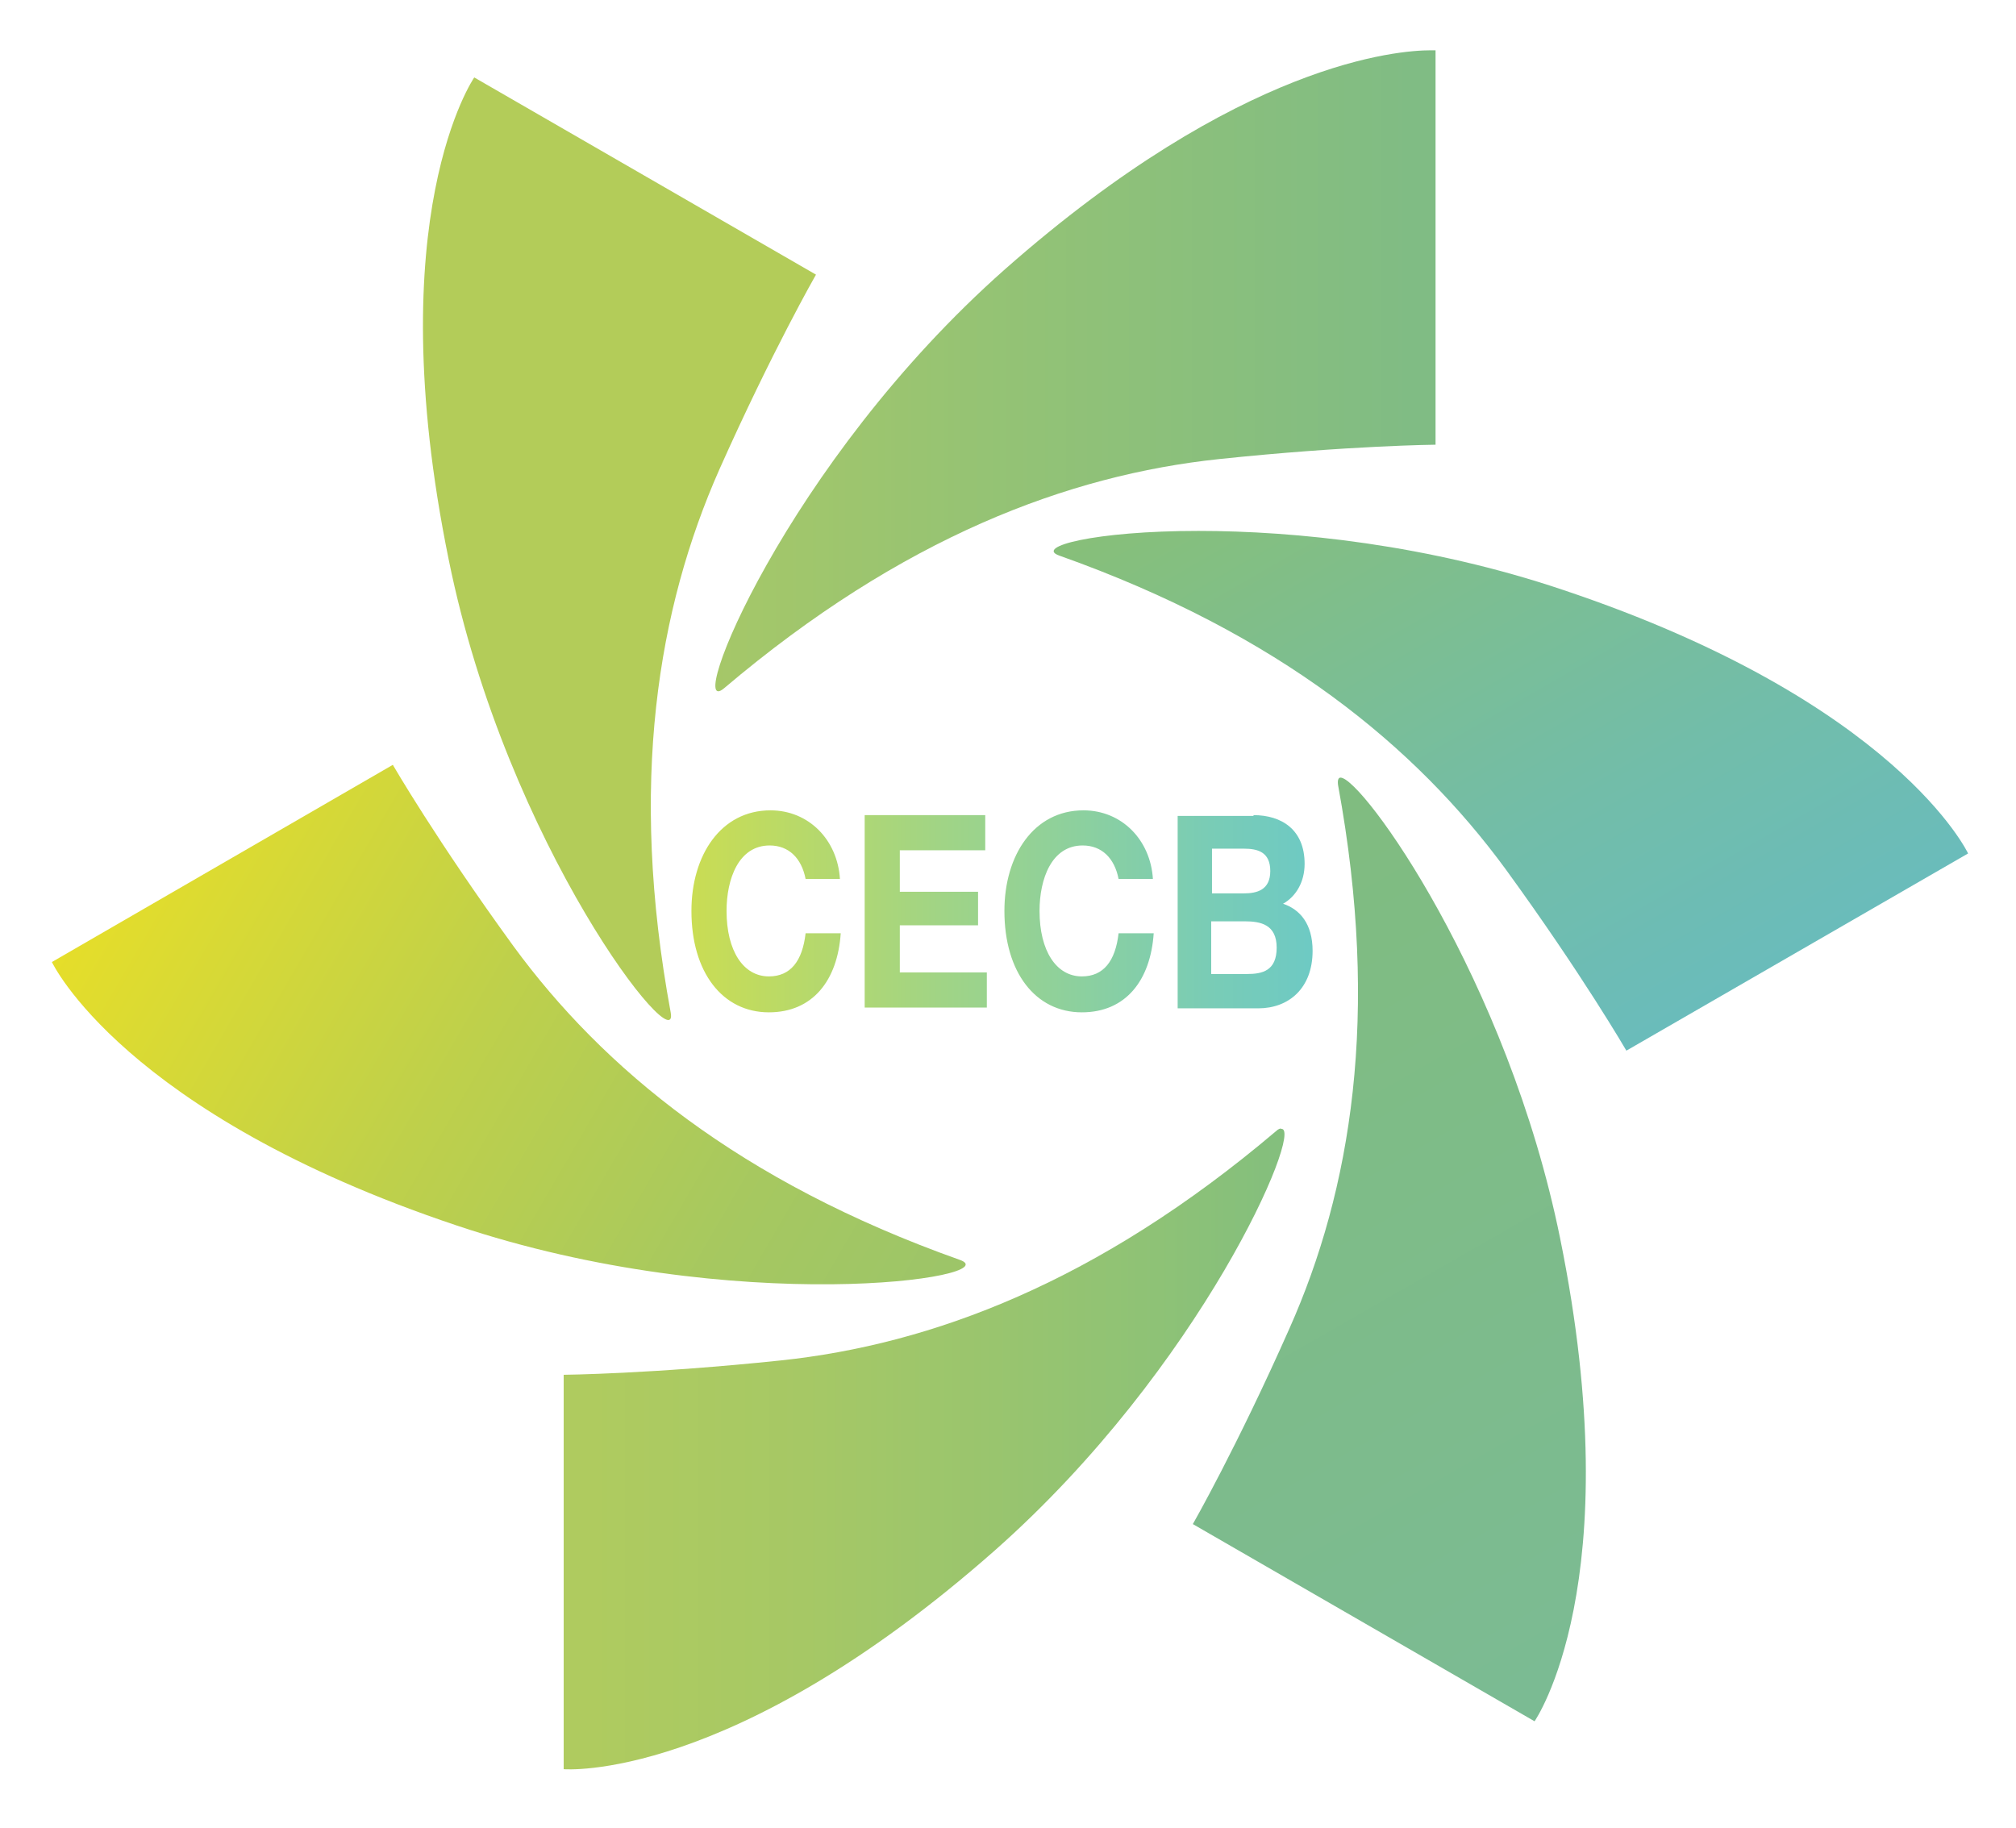
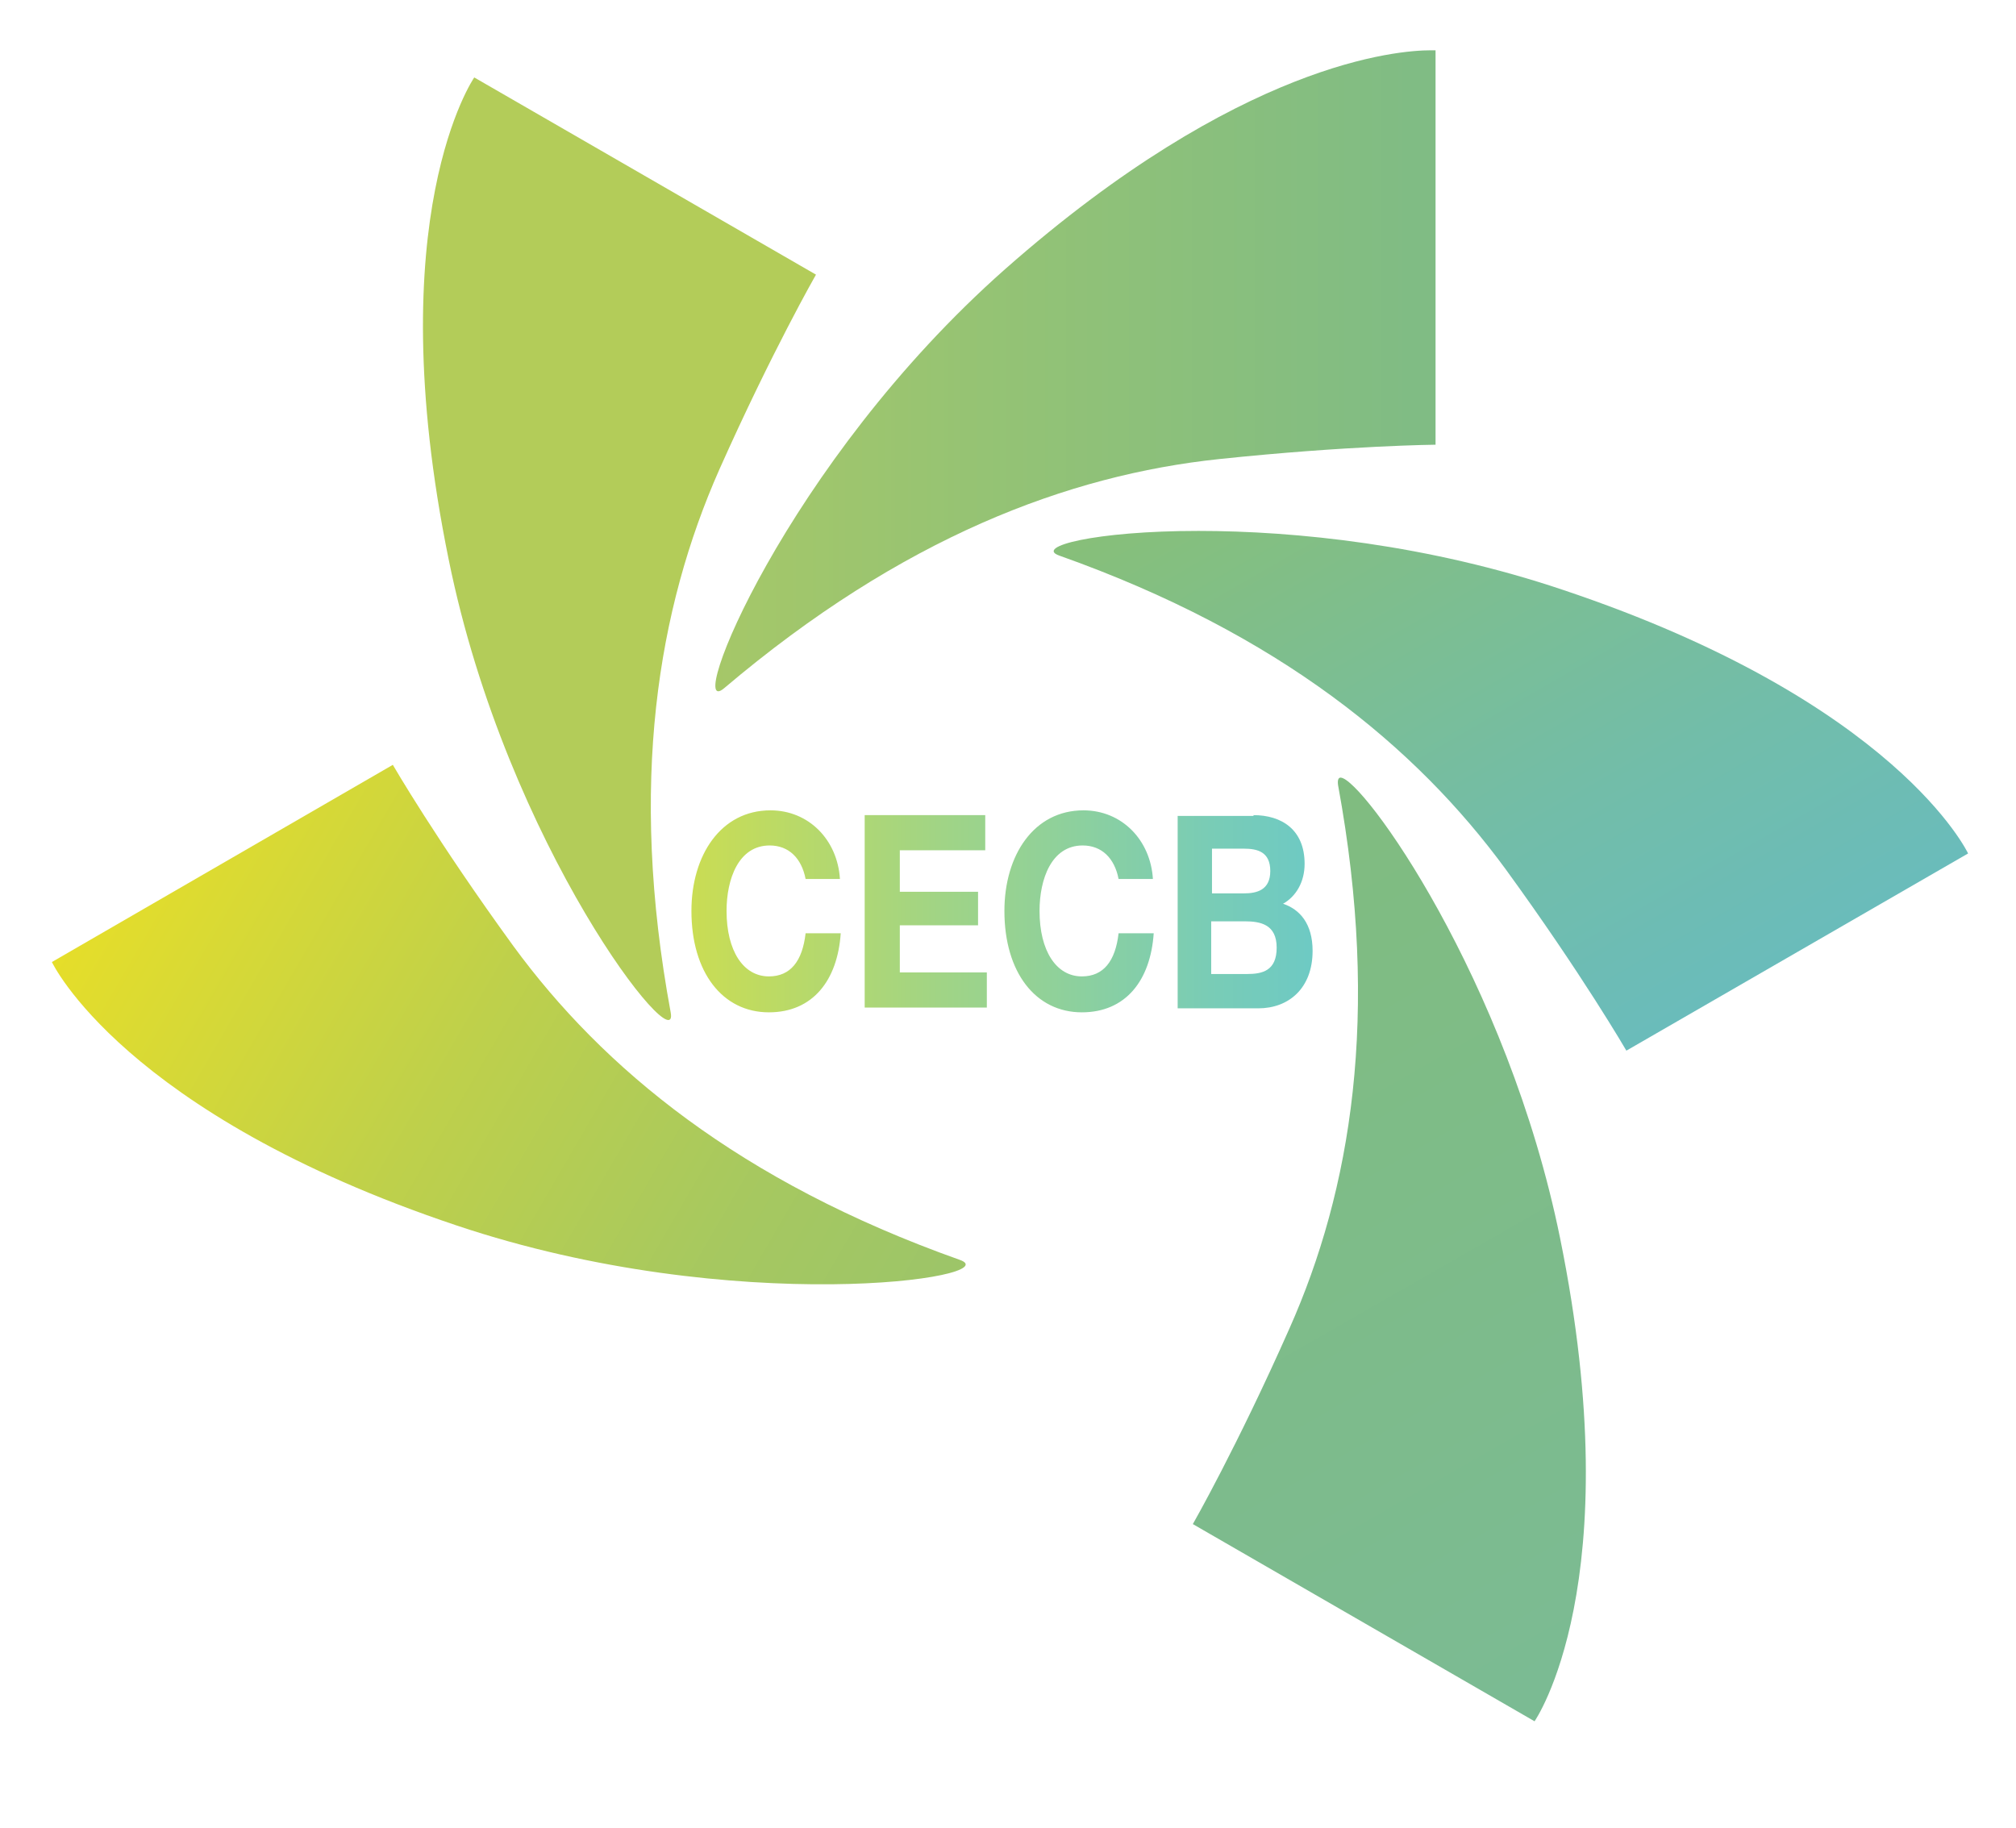
<svg xmlns="http://www.w3.org/2000/svg" xmlns:xlink="http://www.w3.org/1999/xlink" version="1.1" id="Layer_1" x="0px" y="0px" width="252.5px" height="229px" viewBox="0 0 252.5 229" style="enable-background:new 0 0 252.5 229;" xml:space="preserve">
  <style type="text/css">
	.st0{opacity:0.109;fill:#E4E5E5;}
	.st1{fill:#E4E5E5;}
	.st2{opacity:0.4;fill:#3FC3C9;}
	.st3{opacity:0.4;fill:#3FC2C8;}
	.st4{fill:#3FC2C8;}
	.st5{opacity:0.7;fill:#008088;}
	.st6{fill:#A9B200;}
	.st7{fill:#008088;}
	
		.st8{clip-path:url(#SVGID_00000045620816223154213270000010914148736004892336_);fill:url(#SVGID_00000106143436882534035900000017272265864476094875_);}
	
		.st9{clip-path:url(#SVGID_00000096021260420006584100000007208414886666476418_);fill:url(#SVGID_00000011008080091224249750000008093876022034467476_);}
	
		.st10{clip-path:url(#SVGID_00000140702553792761691220000014681247890165971106_);fill:url(#SVGID_00000174579310060493020380000000008827909467664575_);}
	
		.st11{clip-path:url(#SVGID_00000165952559645173524530000017125037341507866276_);fill:url(#SVGID_00000139983837162778114970000007538648355885962904_);}
	
		.st12{clip-path:url(#SVGID_00000005224182061601839900000004841240659805995660_);fill:url(#SVGID_00000021116676762866251290000013193143779155012744_);}
	.st13{clip-path:url(#SVGID_00000029023450819561738860000000397593732034815934_);fill:#B3CC59;}
	.st14{fill:url(#SVGID_00000041998210533396461510000015553638129899373186_);}
	.st15{fill:#FFFFFF;}
	.st16{clip-path:url(#SVGID_00000008127566433639709790000012207090673945721262_);}
	.st17{fill:none;stroke:#FFFFFF;stroke-miterlimit:10;}
	.st18{fill:#B1C900;}
	.st19{fill:none;stroke:#FFFFFF;stroke-width:0.772;stroke-miterlimit:10;}
	.st20{fill:none;stroke:#FFFFFF;stroke-width:0.772;stroke-miterlimit:10;stroke-dasharray:2.001,2.001;}
	.st21{fill:#B1C900;stroke:#FFFFFF;stroke-width:0.661;stroke-miterlimit:10;}
	.st22{opacity:0.8;}
	.st23{fill:#5E6A71;}
	.st24{fill:none;stroke:#B1C900;stroke-miterlimit:10;}
	.st25{fill:none;stroke:#5E6A71;stroke-miterlimit:10;}
	.st26{fill:none;stroke:#5E6A71;stroke-miterlimit:10;stroke-dasharray:2.004,2.004;}
	.st27{fill-rule:evenodd;clip-rule:evenodd;fill:#233A74;}
	.st28{fill-rule:evenodd;clip-rule:evenodd;fill:#811D43;}
	.st29{fill-rule:evenodd;clip-rule:evenodd;fill:#993078;stroke:#233A74;stroke-width:1.67;stroke-miterlimit:10;}
	.st30{fill:#233A74;}
	.st31{fill:none;stroke:#008088;stroke-miterlimit:10;}
	.st32{fill:#C82B1E;}
	.st33{fill:none;stroke:#FFFFFF;stroke-miterlimit:10;stroke-dasharray:1.003,1.003;}
	.st34{fill:none;stroke:#3FC2C8;stroke-width:0.694;stroke-miterlimit:10;}
	
		.st35{clip-path:url(#SVGID_00000130617010476865188000000013555670394735743901_);fill:url(#SVGID_00000014629860849769180480000003886673442485569685_);}
	
		.st36{clip-path:url(#SVGID_00000142143446264913203560000006531717378260833667_);fill:url(#SVGID_00000111173034472713538960000017896573771134152095_);}
	
		.st37{clip-path:url(#SVGID_00000029017115800857006910000010891847910990190243_);fill:url(#SVGID_00000043432784367261117560000000039805783130076086_);}
	
		.st38{clip-path:url(#SVGID_00000091695521541946079660000006054150012747019921_);fill:url(#SVGID_00000068672282089855814280000009795921527468794791_);}
	
		.st39{clip-path:url(#SVGID_00000026847999920964014250000000600423848575660944_);fill:url(#SVGID_00000150793222676222798510000014464536563477263032_);}
	.st40{clip-path:url(#SVGID_00000018935802700394227080000009461461426004992159_);fill:#B3CC59;}
	.st41{fill:url(#SVGID_00000070120458821739738000000004991988008889313699_);}
	.st42{clip-path:url(#SVGID_00000013893021596138664110000001099685075284640920_);}
	.st43{fill:none;stroke:#3FC2C8;stroke-miterlimit:10;}
	.st44{fill:none;}
	.st45{fill:#69B128;}
	
		.st46{clip-path:url(#SVGID_00000073709386414867446410000010369102339980277645_);fill:url(#SVGID_00000161614869115316562500000003518648283630118030_);}
	
		.st47{clip-path:url(#SVGID_00000134225776278439104320000015175834902920140726_);fill:url(#SVGID_00000138567831831863803280000006635165348229545358_);}
	
		.st48{clip-path:url(#SVGID_00000111187387780253496240000004075141926393368463_);fill:url(#SVGID_00000103960248727777975680000001493812293952240825_);}
	
		.st49{clip-path:url(#SVGID_00000161625125861841602630000012037626631787366799_);fill:url(#SVGID_00000182493960201289675300000015762227574910868145_);}
	
		.st50{clip-path:url(#SVGID_00000002383131348760318060000014323642337486694046_);fill:url(#SVGID_00000124144718588282750250000013258772589184358569_);}
	.st51{fill:#B3CC59;}
	.st52{fill:url(#SVGID_00000173857326175171810000000014754441585266120374_);}
	.st53{fill:#3FC2C8;stroke:#FFFFFF;stroke-miterlimit:10;}
	.st54{fill:#A9B200;stroke:#FFFFFF;stroke-miterlimit:10;}
	.st55{fill:none;stroke:#A9B200;stroke-miterlimit:10;}
	.st56{opacity:0.8;fill:#B1C900;}
	.st57{opacity:0.8;fill:#008088;}
	
		.st58{clip-path:url(#SVGID_00000111911725053910487930000010868229080377912998_);fill:url(#SVGID_00000118357214075787218720000007737915890267275430_);}
	
		.st59{clip-path:url(#SVGID_00000149348651791031148760000008632296178576392836_);fill:url(#SVGID_00000179646654377049111430000011227567791353566347_);}
	
		.st60{clip-path:url(#SVGID_00000026872698409567121400000014430235600928444825_);fill:url(#SVGID_00000031924828382944132930000011361517467819346859_);}
	
		.st61{clip-path:url(#SVGID_00000171712438001180649770000008131333453747443126_);fill:url(#SVGID_00000162310793877292077430000008112612879586655421_);}
	
		.st62{clip-path:url(#SVGID_00000092441135431429747240000015859713314950399166_);fill:url(#SVGID_00000100376508140435878290000013752634933157131439_);}
	.st63{clip-path:url(#SVGID_00000112619791570179890550000013887315236047135127_);fill:#B3CC59;}
	.st64{fill:url(#SVGID_00000153706652709798394140000016122403757627346579_);}
	.st65{fill:#B1C900;stroke:#FFFFFF;stroke-miterlimit:10;}
	
		.st66{clip-path:url(#SVGID_00000031191208005052543990000018389079055219673523_);fill:url(#SVGID_00000013186832714273865180000010984763744383112069_);}
	
		.st67{clip-path:url(#SVGID_00000078748595425433308670000000420631976697459592_);fill:url(#SVGID_00000114779354917788920660000017292672761151700154_);}
	
		.st68{clip-path:url(#SVGID_00000163054672201332041740000009313781280766804381_);fill:url(#SVGID_00000064315751481808924550000001804804526923788210_);}
	
		.st69{clip-path:url(#SVGID_00000080191318769411126960000013712795039120636084_);fill:url(#SVGID_00000003076599940231142990000014348919576605623978_);}
	
		.st70{clip-path:url(#SVGID_00000183932913949071857860000015298243487890597794_);fill:url(#SVGID_00000161625836253986098080000002127413870301134997_);}
	.st71{clip-path:url(#SVGID_00000063597168479836480370000006459288276015682217_);fill:#B3CC59;}
	.st72{fill:url(#SVGID_00000122710035601773532280000014454429165175383460_);}
	.st73{clip-path:url(#SVGID_00000170978635496336904810000005379828699501017473_);}
	.st74{fill:none;stroke:#6ABCBB;stroke-width:0.772;stroke-miterlimit:10;}
	.st75{fill:none;stroke:#6ABCBB;stroke-width:0.772;stroke-miterlimit:10;stroke-dasharray:1.996,1.996;}
	.st76{fill:none;stroke:#878E91;stroke-miterlimit:10;}
	.st77{fill:none;stroke:#878E91;stroke-miterlimit:10;stroke-dasharray:1.999,1.999;}
	
		.st78{clip-path:url(#SVGID_00000164482711482583610810000012069795660817302919_);fill:url(#SVGID_00000000931216187451190610000016870243319455111575_);}
	
		.st79{clip-path:url(#SVGID_00000132088151248138671520000003178814648264411832_);fill:url(#SVGID_00000075881689714089905330000006830300193104199567_);}
	
		.st80{clip-path:url(#SVGID_00000182509220211657375540000010212694483776669339_);fill:url(#SVGID_00000085236870653031236070000010761495504952805793_);}
	
		.st81{clip-path:url(#SVGID_00000061443410311231782090000001511803640593216703_);fill:url(#SVGID_00000024714587753312387160000003647942638535991681_);}
	
		.st82{clip-path:url(#SVGID_00000102534067635090376440000015458657257184358022_);fill:url(#SVGID_00000176010308416108261810000018323952246805520033_);}
	.st83{clip-path:url(#SVGID_00000111878259915680485920000000421233977260104085_);fill:#B3CC59;}
	.st84{fill:url(#SVGID_00000027573912438334183220000003415035514827590790_);}
	
		.st85{clip-path:url(#SVGID_00000091709847225906517820000014437479216091042472_);fill:url(#SVGID_00000052822332448906613540000013758427472917281721_);}
	
		.st86{clip-path:url(#SVGID_00000143576851516650378720000016936980040955113405_);fill:url(#SVGID_00000129193227123776666810000006062716075257046405_);}
	
		.st87{clip-path:url(#SVGID_00000018223751438359218360000014259423680453684645_);fill:url(#SVGID_00000044162837760697706250000004199210364553933220_);}
	
		.st88{clip-path:url(#SVGID_00000058561703211122814420000000214286462785097126_);fill:url(#SVGID_00000055707301511234987210000009971242258689184409_);}
	
		.st89{clip-path:url(#SVGID_00000115503862844278851710000002887609637259223218_);fill:url(#SVGID_00000117675090800356797700000015373725177381998983_);}
	.st90{clip-path:url(#SVGID_00000108998220177722992510000018057115226621142975_);fill:#B3CC59;}
	.st91{fill:url(#SVGID_00000126316445156209014540000002533562959708625045_);}
	
		.st92{clip-path:url(#SVGID_00000008840784689161000010000015885753126139184561_);fill:url(#SVGID_00000170251076345568120780000001444780916645310348_);}
	
		.st93{clip-path:url(#SVGID_00000070093705824111645880000005113203937827096752_);fill:url(#SVGID_00000182497858620603706470000009458767695230771631_);}
	
		.st94{clip-path:url(#SVGID_00000014626070699684253230000011548259734443568774_);fill:url(#SVGID_00000181769124706565981680000007277348507344131252_);}
	
		.st95{clip-path:url(#SVGID_00000000212674244208266480000009693003256960398232_);fill:url(#SVGID_00000115483796556024586610000008091865439583605634_);}
	
		.st96{clip-path:url(#SVGID_00000166669254675301174280000014227762727661417637_);fill:url(#SVGID_00000090977800111505815530000014535447426410957716_);}
	.st97{clip-path:url(#SVGID_00000101101906532609107990000007406433061289826490_);fill:#B3CC59;}
	.st98{fill-rule:evenodd;clip-rule:evenodd;fill:#993078;stroke:#233A74;stroke-width:1.692;stroke-miterlimit:10;}
	.st99{fill:none;stroke:#008088;stroke-width:1.495;stroke-miterlimit:10;}
	.st100{fill:none;stroke:#878E91;stroke-miterlimit:10;stroke-dasharray:2,2;}
	
		.st101{clip-path:url(#SVGID_00000047778245773027196360000007584051487157506211_);fill:url(#SVGID_00000139251320544234062910000017146828460566003899_);}
	
		.st102{clip-path:url(#SVGID_00000021105139819047705720000002691188025383554208_);fill:url(#SVGID_00000160162287483337416700000005416554751416676795_);}
	
		.st103{clip-path:url(#SVGID_00000074439589831347448400000018207053904426249130_);fill:url(#SVGID_00000074408518061888952390000011673655163588269722_);}
	
		.st104{clip-path:url(#SVGID_00000010276347525613636110000003450497665413399958_);fill:url(#SVGID_00000171687232029587662730000008297740504053412287_);}
	
		.st105{clip-path:url(#SVGID_00000091720615865787741850000013016388955034965948_);fill:url(#SVGID_00000091707063677536994510000009657966067204527744_);}
	.st106{clip-path:url(#SVGID_00000051376053872532130510000016907764540203232167_);fill:#B3CC59;}
	.st107{fill:url(#SVGID_00000053531545800477137020000011485957629980924308_);}
	
		.st108{clip-path:url(#SVGID_00000039843861699885765770000014694369517223613084_);fill:url(#SVGID_00000114068463051820039990000002935696423036289154_);}
	
		.st109{clip-path:url(#SVGID_00000085214379869366695630000012306796782460528023_);fill:url(#SVGID_00000090278928251105073000000010178970715140800669_);}
	
		.st110{clip-path:url(#SVGID_00000013901185724435321240000015976631823169650623_);fill:url(#SVGID_00000145774304528620354760000014793393004198587819_);}
	
		.st111{clip-path:url(#SVGID_00000114769656561455606000000015293928064046431387_);fill:url(#SVGID_00000098204405494153228430000004605269214330996121_);}
	
		.st112{clip-path:url(#SVGID_00000044889445041555522610000015619121634603463048_);fill:url(#SVGID_00000054249352921053619870000013660321967681331109_);}
	.st113{clip-path:url(#SVGID_00000099630551875564893170000005836873116829610145_);fill:#B3CC59;}
	.st114{fill:url(#SVGID_00000174559969992459905950000000965244175561123217_);}
	
		.st115{clip-path:url(#SVGID_00000043418943859189702810000003468058822354175139_);fill:url(#SVGID_00000115516427371902718500000005867316011375454338_);}
	
		.st116{clip-path:url(#SVGID_00000165196912875522971510000003822735509397281464_);fill:url(#SVGID_00000138536839588229862320000012232219254798430606_);}
	
		.st117{clip-path:url(#SVGID_00000166668554788029975040000014555008339707268762_);fill:url(#SVGID_00000106853463548403260050000007350732582231434142_);}
	
		.st118{clip-path:url(#SVGID_00000023266809267312736840000002246739106822388651_);fill:url(#SVGID_00000155845395915853264130000014163784318140759196_);}
	
		.st119{clip-path:url(#SVGID_00000034048328521673065010000009834962970017730200_);fill:url(#SVGID_00000183930447999876661940000001773758439508220083_);}
	.st120{clip-path:url(#SVGID_00000047028381488362643530000012696379138545253306_);fill:#B3CC59;}
	
		.st121{clip-path:url(#SVGID_00000105409081675567929870000013326581153804003980_);fill:url(#SVGID_00000051346778158406228260000013250925982197446322_);}
	
		.st122{clip-path:url(#SVGID_00000130605562813208092130000013851175070698302592_);fill:url(#SVGID_00000142897007685790214790000003413763509505851815_);}
	
		.st123{clip-path:url(#SVGID_00000079456010586270592430000017271915801238917806_);fill:url(#SVGID_00000067955151457712400250000008642229198814251697_);}
	
		.st124{clip-path:url(#SVGID_00000032621210146467282350000014525289423496098488_);fill:url(#SVGID_00000043414739077732579640000002074001098649719726_);}
	
		.st125{clip-path:url(#SVGID_00000131355626985101464860000013783428924429943202_);fill:url(#SVGID_00000117637802486338890350000003708530979351726522_);}
	.st126{clip-path:url(#SVGID_00000015343692641298205990000013086852339394270883_);fill:#B3CC59;}
	
		.st127{clip-path:url(#SVGID_00000116941709134623682300000004599166210895354249_);fill:url(#SVGID_00000148658238963710670100000001170563000173295502_);}
	
		.st128{clip-path:url(#SVGID_00000049944718014452905070000016417449697449298816_);fill:url(#SVGID_00000163780951225738021410000011388693749388978336_);}
	
		.st129{clip-path:url(#SVGID_00000039826554673841111270000012010684352135358869_);fill:url(#SVGID_00000053533366877992707130000001467741686600550298_);}
	
		.st130{clip-path:url(#SVGID_00000103969990416331404870000013179843698235755957_);fill:url(#SVGID_00000126322256522388065560000014259941353936064384_);}
	
		.st131{clip-path:url(#SVGID_00000022535004844469539160000007667513411240819349_);fill:url(#SVGID_00000018933210644099174500000017861945840892385938_);}
	.st132{clip-path:url(#SVGID_00000049179450517362116460000012237374438291500452_);fill:#B3CC59;}
	
		.st133{clip-path:url(#SVGID_00000155133990395020352290000004342567591083976069_);fill:url(#SVGID_00000044874260196465565770000006851319470503857295_);}
	
		.st134{clip-path:url(#SVGID_00000169519577079418072910000011989691920617609609_);fill:url(#SVGID_00000055686470460536084030000010838391725424985995_);}
	
		.st135{clip-path:url(#SVGID_00000048469082450054690420000017296602227219475845_);fill:url(#SVGID_00000171695312771389103300000017331953601055978172_);}
	
		.st136{clip-path:url(#SVGID_00000059273616984640451660000013295868644680676245_);fill:url(#SVGID_00000105409998458709928610000003267597838882379158_);}
	
		.st137{clip-path:url(#SVGID_00000182514033804143236360000003171530023980944798_);fill:url(#SVGID_00000092429612138882073060000014045720239880272306_);}
	.st138{clip-path:url(#SVGID_00000061434069650718517010000008227736845348522887_);fill:#B3CC59;}
	
		.st139{clip-path:url(#SVGID_00000155106480438225836380000008611185641401432193_);fill:url(#SVGID_00000070112063959838545650000018381269426235625140_);}
	
		.st140{clip-path:url(#SVGID_00000132085221337055710770000017405347322428275115_);fill:url(#SVGID_00000061441711226403236230000018350191448852263834_);}
	
		.st141{clip-path:url(#SVGID_00000089550561763553140400000001422423748216311996_);fill:url(#SVGID_00000101789054232641660710000011135403143681031060_);}
	
		.st142{clip-path:url(#SVGID_00000083790579639584575790000014315249402880729999_);fill:url(#SVGID_00000165928643989182896550000000885647160556084354_);}
	
		.st143{clip-path:url(#SVGID_00000102536631544802541350000014278325119431880366_);fill:url(#SVGID_00000170243082503286083750000017095867551947952025_);}
	.st144{clip-path:url(#SVGID_00000041265386609729580460000016105938126528167836_);fill:#B3CC59;}
	
		.st145{clip-path:url(#SVGID_00000011752058869908847210000015348807950806126773_);fill:url(#SVGID_00000094597045151094499570000017301049548218467263_);}
	
		.st146{clip-path:url(#SVGID_00000132770128019178477330000016856571412292721024_);fill:url(#SVGID_00000075868643698907744640000000559743421048583091_);}
	
		.st147{clip-path:url(#SVGID_00000028324463586206080940000012665641363182052232_);fill:url(#SVGID_00000018936980852315430370000014843975861028586898_);}
	
		.st148{clip-path:url(#SVGID_00000060008564103945232710000007682944003280060311_);fill:url(#SVGID_00000048470143025404396500000009231230225556112022_);}
	
		.st149{clip-path:url(#SVGID_00000086667146647678707630000015797500690300107948_);fill:url(#SVGID_00000146475305110332258260000004925052859207781785_);}
	.st150{clip-path:url(#SVGID_00000154415905929521174520000001469604003353095334_);fill:#B3CC59;}
	.st151{fill:url(#SVGID_00000021808065075058103230000006618332461996114614_);}
	
		.st152{clip-path:url(#SVGID_00000103235937042293458350000003329901917541481642_);fill:url(#SVGID_00000139259434256371566580000003803021447276899772_);}
	
		.st153{clip-path:url(#SVGID_00000036945458005654612770000008710585926673886398_);fill:url(#SVGID_00000181078114088255692890000004596600625757896069_);}
	
		.st154{clip-path:url(#SVGID_00000176754974062446441090000007035367101172024509_);fill:url(#SVGID_00000073684652999870070150000005408398684373827502_);}
	
		.st155{clip-path:url(#SVGID_00000125570747049829691620000017036946776246160553_);fill:url(#SVGID_00000062190370053369447510000010941999973571892131_);}
	
		.st156{clip-path:url(#SVGID_00000025414873576196936460000000320652822737059774_);fill:url(#SVGID_00000012474551189187206330000010591325944533887383_);}
	.st157{fill:url(#SVGID_00000128458329352088730980000004327467187324486550_);}
	.st158{fill:none;stroke:#80878C;stroke-miterlimit:10;}
	.st159{fill:none;stroke:#80878C;stroke-miterlimit:10;stroke-dasharray:2,2;}
	
		.st160{clip-path:url(#SVGID_00000079465796690823420930000001850583833160882590_);fill:url(#SVGID_00000095303570844216531940000006848667361951976085_);}
	
		.st161{clip-path:url(#SVGID_00000088832059834941885830000017884510474753715630_);fill:url(#SVGID_00000166646350063612749270000011057139002222649990_);}
	
		.st162{clip-path:url(#SVGID_00000019666086431087596360000006687401028151729587_);fill:url(#SVGID_00000043434923160816668790000017656145274571461794_);}
	
		.st163{clip-path:url(#SVGID_00000091709319512955337340000002522786343715197364_);fill:url(#SVGID_00000152977478750207230350000013565468371425466759_);}
	
		.st164{clip-path:url(#SVGID_00000026125336806385264650000011476366204258496189_);fill:url(#SVGID_00000168795323550054268910000008865818771282486922_);}
	.st165{clip-path:url(#SVGID_00000064324773270329239200000007772499710955112836_);fill:#B3CC59;}
	.st166{fill:url(#SVGID_00000124126074432378031950000004738685020147537331_);}
	.st167{fill:none;stroke:#878E91;stroke-miterlimit:10;stroke-dasharray:1.996,1.996;}
	
		.st168{clip-path:url(#SVGID_00000096740643926956868680000002011671183815886216_);fill:url(#SVGID_00000030451778088935189980000007016397300748822679_);}
	
		.st169{clip-path:url(#SVGID_00000166661833798015050860000007417573409964578715_);fill:url(#SVGID_00000114756053133183455840000009504701069841740929_);}
	
		.st170{clip-path:url(#SVGID_00000129203795588370290060000007529661100772628655_);fill:url(#SVGID_00000054978392706299893120000004461238832025442971_);}
	
		.st171{clip-path:url(#SVGID_00000156545307688042009390000001537874290343012532_);fill:url(#SVGID_00000088834930795663018370000016133441560060894096_);}
	
		.st172{clip-path:url(#SVGID_00000121997236602468553530000001808206844224524722_);fill:url(#SVGID_00000124878943337847908820000011725005858788793472_);}
	.st173{clip-path:url(#SVGID_00000037690615790368225880000006977246228226382477_);fill:#B3CC59;}
	.st174{fill:url(#SVGID_00000180329565971383959110000017200066784457466005_);}
	.st175{fill:#008088;stroke:#FFFFFF;stroke-width:1.016;stroke-miterlimit:10;}
	
		.st176{clip-path:url(#SVGID_00000101081343846574258020000004953787144473661578_);fill:url(#SVGID_00000064327857166611097090000004305394543058844843_);}
	
		.st177{clip-path:url(#SVGID_00000147184764090861544700000018008446681985696186_);fill:url(#SVGID_00000141439274929782407320000002967147281964810404_);}
	
		.st178{clip-path:url(#SVGID_00000106120646550795491010000015714648548810134668_);fill:url(#SVGID_00000057863336900621224130000003197660140045877427_);}
	
		.st179{clip-path:url(#SVGID_00000171691741759749849160000006356189843210763678_);fill:url(#SVGID_00000099622764227148806100000011603205203371885497_);}
	
		.st180{clip-path:url(#SVGID_00000089567025613180984660000017806326462387288976_);fill:url(#SVGID_00000136413827955228964620000009286325319231026317_);}
	.st181{clip-path:url(#SVGID_00000051361400447272920700000011014945580766859438_);fill:#B3CC59;}
	.st182{fill:url(#SVGID_00000152970445609681061210000004598806515265569980_);}
	
		.st183{clip-path:url(#SVGID_00000162354064025141555710000004871807871950555068_);fill:url(#SVGID_00000082349963117410017910000014747441022876537264_);}
	
		.st184{clip-path:url(#SVGID_00000131345927014999852860000001370176454689080713_);fill:url(#SVGID_00000144320687007055275650000013753645770689549723_);}
	
		.st185{clip-path:url(#SVGID_00000155120264811909071460000014655827889611201983_);fill:url(#SVGID_00000159466234589804665870000003639988140554406332_);}
	
		.st186{clip-path:url(#SVGID_00000052792606903790312350000015148122443671185545_);fill:url(#SVGID_00000057141898373007621520000011612768193556145563_);}
	
		.st187{clip-path:url(#SVGID_00000012469344133297880670000005059623505091754158_);fill:url(#SVGID_00000067932690462053368370000015953673264111375261_);}
	.st188{fill:url(#SVGID_00000110458658954251223740000011059208092317698484_);}
	.st189{fill:#FFFFFF;stroke:#3FC2C8;stroke-miterlimit:10;}
	.st190{fill:#231F20;}
	
		.st191{clip-path:url(#SVGID_00000170961823117429994370000014786276515578216111_);fill:url(#SVGID_00000155847414732328607360000017557446853949700271_);}
	
		.st192{clip-path:url(#SVGID_00000016787089789969635770000012140984360416861119_);fill:url(#SVGID_00000139254102320843558350000002479651963113055112_);}
	
		.st193{clip-path:url(#SVGID_00000175295040796708730810000001208030221500542359_);fill:url(#SVGID_00000013153882896791551820000013372805692682952097_);}
	
		.st194{clip-path:url(#SVGID_00000074406116030256149210000015993198570996844187_);fill:url(#SVGID_00000133498519954548275820000006066587838346429851_);}
	
		.st195{clip-path:url(#SVGID_00000108989688694506648960000013956763371632026762_);fill:url(#SVGID_00000003075272874373169350000002906493289555457974_);}
	.st196{clip-path:url(#SVGID_00000009553163932754515320000003951753248456406166_);fill:#B3CC59;}
	.st197{fill:url(#SVGID_00000037651493200408272030000002838999932016532144_);}
	.st198{fill:none;stroke:#878E91;stroke-miterlimit:10;stroke-dasharray:1.999,1.999;}
	.st199{clip-path:url(#SVGID_00000036970360970825027780000007874909091338508466_);}
	
		.st200{clip-path:url(#SVGID_00000096755846642364282250000017632398162830909859_);fill:url(#SVGID_00000090272623600117451070000017394682525652244386_);}
	
		.st201{clip-path:url(#SVGID_00000092422865883150211920000007523264772072799887_);fill:url(#SVGID_00000106117580328543704170000013873486723885865895_);}
	
		.st202{clip-path:url(#SVGID_00000096020348456128920780000002466192096463169950_);fill:url(#SVGID_00000085251369884663885400000013502225558130521231_);}
	
		.st203{clip-path:url(#SVGID_00000105424236316184625320000005342040953111796397_);fill:url(#SVGID_00000003812143236268797030000018302386924331245490_);}
	
		.st204{clip-path:url(#SVGID_00000127015221156205045050000009199201282170587069_);fill:url(#SVGID_00000026140737991887763190000001936685838965676936_);}
	.st205{clip-path:url(#SVGID_00000051347552189124229600000016167598321217906842_);fill:#B3CC59;}
	.st206{fill:url(#SVGID_00000015327517172908711680000008697116448274132902_);}
	.st207{fill:none;stroke:#878E91;stroke-miterlimit:10;stroke-dasharray:2.003,2.003;}
	.st208{fill:none;stroke:#878E91;stroke-miterlimit:10;stroke-dasharray:2.008,2.008;}
	.st209{fill:none;stroke:#3FC2C8;stroke-width:1.333;stroke-miterlimit:10;}
	
		.st210{clip-path:url(#SVGID_00000021111213563751732960000004141878931756624290_);fill:url(#SVGID_00000061438741243713123570000013499863151295725711_);}
	
		.st211{clip-path:url(#SVGID_00000071538466215714213060000000415209520142503316_);fill:url(#SVGID_00000180341315473794156430000002024701930553124000_);}
	
		.st212{clip-path:url(#SVGID_00000075866709914981018920000010805359265928624317_);fill:url(#SVGID_00000113345529427308586000000008726036069059193498_);}
	
		.st213{clip-path:url(#SVGID_00000052825766685585851200000001140499184766447027_);fill:url(#SVGID_00000127046357257417801300000014749878666644608128_);}
	
		.st214{clip-path:url(#SVGID_00000072271483312186576050000007325249017827444147_);fill:url(#SVGID_00000084505158777248628610000009692274629934833315_);}
	.st215{clip-path:url(#SVGID_00000152249260860461263170000011923397708111025566_);fill:#B3CC59;}
	.st216{fill:url(#SVGID_00000173131705455827781950000009033778221186426005_);}
	
		.st217{clip-path:url(#SVGID_00000056391767834095687570000008985307571829293961_);fill:url(#SVGID_00000152981009799697052200000009093837369583175866_);}
	
		.st218{clip-path:url(#SVGID_00000062912877917683339720000000838207155173911200_);fill:url(#SVGID_00000108305553925547423140000017336571570032774311_);}
	
		.st219{clip-path:url(#SVGID_00000000907529613217054900000004325860063207768746_);fill:url(#SVGID_00000053542113462230998390000003733618185741351338_);}
	
		.st220{clip-path:url(#SVGID_00000022532944798631960700000006442008570498561187_);fill:url(#SVGID_00000152224380479291963210000002429036012274613169_);}
	
		.st221{clip-path:url(#SVGID_00000005951465433898939590000018149421084152666512_);fill:url(#SVGID_00000003783885582017142230000009090552133652838040_);}
	.st222{clip-path:url(#SVGID_00000127756714515791936180000009186142969089001915_);fill:#B3CC59;}
	.st223{fill:url(#SVGID_00000182501813402637097820000009193950735590120380_);}
	.st224{fill:none;stroke:#878E91;stroke-miterlimit:10;stroke-dasharray:1.999,1.999;}
	
		.st225{clip-path:url(#SVGID_00000126305057602322256050000009678122901438192037_);fill:url(#SVGID_00000176723913838530682780000013015760621614025402_);}
	
		.st226{clip-path:url(#SVGID_00000022527534162211738940000011223201219665336749_);fill:url(#SVGID_00000116914423781753164940000017052912148030648743_);}
	
		.st227{clip-path:url(#SVGID_00000008135548490348386730000015876445082274508177_);fill:url(#SVGID_00000085247838918736316920000003320342006335968164_);}
	
		.st228{clip-path:url(#SVGID_00000089543775143645114170000016786499940634709419_);fill:url(#SVGID_00000146499242621343346850000010691299865714652805_);}
	
		.st229{clip-path:url(#SVGID_00000011017039036629248710000009057594596922295429_);fill:url(#SVGID_00000066483368028097269360000003534775239628463539_);}
	.st230{clip-path:url(#SVGID_00000166661692301098653260000008229563535509309619_);fill:#B3CC59;}
	.st231{fill:url(#SVGID_00000050633349208097382900000004972168255804202136_);}
	.st232{fill:none;stroke:#878E91;stroke-miterlimit:10;stroke-dasharray:1.998,1.998;}
	.st233{fill:#E9E9E9;}
	
		.st234{clip-path:url(#SVGID_00000150104710234623546560000012325236174115214522_);fill:url(#SVGID_00000066515374511232531130000013508143107553970324_);}
	
		.st235{clip-path:url(#SVGID_00000158736084882134411030000013646734007569597596_);fill:url(#SVGID_00000157267674771025671800000014473690181227111088_);}
	
		.st236{clip-path:url(#SVGID_00000048497599286127569290000006750952993135283350_);fill:url(#SVGID_00000140723587790870703920000013818577130739233170_);}
	
		.st237{clip-path:url(#SVGID_00000062883544557074323260000007362049684238587534_);fill:url(#SVGID_00000168834147096452307810000010050239424183970436_);}
	
		.st238{clip-path:url(#SVGID_00000060730846094532234520000017684925960261471415_);fill:url(#SVGID_00000153667051061207502500000010145707436008193954_);}
	.st239{clip-path:url(#SVGID_00000079472209120727039640000006421409261380263837_);fill:#B3CC59;}
	.st240{fill:url(#SVGID_00000110470190079148455510000017676186084849739926_);}
	.st241{fill:none;stroke:#3FC2C8;stroke-width:0.996;stroke-miterlimit:10;}
	.st242{opacity:0.4;fill:#3FC4CA;}
	
		.st243{clip-path:url(#SVGID_00000003093334949514723840000009402571774041022874_);fill:url(#SVGID_00000044894623844552904020000014554991535242874020_);}
	
		.st244{clip-path:url(#SVGID_00000116226373737712703960000003561702086505309097_);fill:url(#SVGID_00000048464540918991327450000014259392005126800027_);}
	
		.st245{clip-path:url(#SVGID_00000090979661471992925750000018176480521443983035_);fill:url(#SVGID_00000066510415920883060500000000760812510947563935_);}
	
		.st246{clip-path:url(#SVGID_00000145018630672834424060000010323905737932177793_);fill:url(#SVGID_00000083087733598111496340000012208680813083284624_);}
	
		.st247{clip-path:url(#SVGID_00000139982874869518098260000013902914045178361782_);fill:url(#SVGID_00000016049662242611199250000014633007006821866138_);}
	.st248{clip-path:url(#SVGID_00000039108308203480721190000014848780647256887942_);fill:#B3CC59;}
	.st249{fill:url(#SVGID_00000111152669130342888730000015463668482720403088_);}
	.st250{fill:none;stroke:#80878C;stroke-miterlimit:10;stroke-dasharray:2.003,2.003;}
	
		.st251{clip-path:url(#SVGID_00000069366826751346612550000012182969528253803668_);fill:url(#SVGID_00000150095686155525431300000016198368162155518118_);}
	
		.st252{clip-path:url(#SVGID_00000117658760240495289600000003813680924696374949_);fill:url(#SVGID_00000168086431490430243340000008269902426952387988_);}
	
		.st253{clip-path:url(#SVGID_00000101094671133031135140000008109193686374065577_);fill:url(#SVGID_00000013892867825660751900000008211891463940660879_);}
	
		.st254{clip-path:url(#SVGID_00000115490500878209830470000008214639511566045575_);fill:url(#SVGID_00000012451603018638963660000003793278765248572347_);}
	
		.st255{clip-path:url(#SVGID_00000040537822278725098770000015415757664654270373_);fill:url(#SVGID_00000130640218151282491650000008016484323802537644_);}
	.st256{clip-path:url(#SVGID_00000018228470692000485360000017599656134320017543_);fill:#B3CC59;}
	.st257{fill:url(#SVGID_00000140735475547271367390000015258870080138256256_);}
	
		.st258{clip-path:url(#SVGID_00000127728883087696953520000007460573590232189601_);fill:url(#SVGID_00000023967358552535649580000013481503219692036020_);}
	
		.st259{clip-path:url(#SVGID_00000067947886870812336010000000729786898011859364_);fill:url(#SVGID_00000063596733216791420970000005370519143003615134_);}
	
		.st260{clip-path:url(#SVGID_00000019661614757220461610000005778662679357490561_);fill:url(#SVGID_00000021097893665079536430000015940408442637957289_);}
	
		.st261{clip-path:url(#SVGID_00000173859381608155365880000010260584994562355874_);fill:url(#SVGID_00000076587896983775488660000008429924940846218133_);}
	
		.st262{clip-path:url(#SVGID_00000052789906604433618220000003313612220895679625_);fill:url(#SVGID_00000083065363902573479910000013423817057584411297_);}
	.st263{clip-path:url(#SVGID_00000160868581348298914160000017670627710726310571_);fill:#B3CC59;}
	.st264{fill:url(#SVGID_00000034079294395676768700000009963276200036731550_);}
	
		.st265{clip-path:url(#SVGID_00000065036042672122567030000000140587150161356463_);fill:url(#SVGID_00000094585972417476919740000016851975356301035425_);}
	
		.st266{clip-path:url(#SVGID_00000036227995005035843600000012964722965250009012_);fill:url(#SVGID_00000150797697350614397630000010926460788578042259_);}
	
		.st267{clip-path:url(#SVGID_00000132796418040853542130000014315814005980445349_);fill:url(#SVGID_00000048477091554914789360000017970808971779422106_);}
	
		.st268{clip-path:url(#SVGID_00000083771796247080025600000002195046485976944812_);fill:url(#SVGID_00000164509714638285702660000018420298296296379802_);}
	
		.st269{clip-path:url(#SVGID_00000020376484488597295520000012024010392435405739_);fill:url(#SVGID_00000003087092249747985710000003204317236603603134_);}
	.st270{clip-path:url(#SVGID_00000003095913754070253810000015928176920780721549_);fill:#B3CC59;}
	.st271{fill:url(#SVGID_00000113326048765838386220000015771177446799788424_);}
	.st272{fill:none;stroke:#878E91;stroke-miterlimit:10;stroke-dasharray:2.003,2.003;}
	.st273{fill:none;stroke:#C0C5C5;stroke-miterlimit:10;}
	
		.st274{clip-path:url(#SVGID_00000133521646780379420660000001625682160087958657_);fill:url(#SVGID_00000065061596898114195010000007669499890951931048_);}
	
		.st275{clip-path:url(#SVGID_00000047778067438195225630000010206152295428669850_);fill:url(#SVGID_00000134236195869027871420000006926015692196680321_);}
	
		.st276{clip-path:url(#SVGID_00000057827750933262557260000009298304971289888423_);fill:url(#SVGID_00000119106367405809840680000016641832051049228680_);}
	
		.st277{clip-path:url(#SVGID_00000134229820308665978880000004084785658898184376_);fill:url(#SVGID_00000074406294659553704650000007826139071309378208_);}
	
		.st278{clip-path:url(#SVGID_00000161596719559252765250000000781479691148789434_);fill:url(#SVGID_00000109011565575569085810000005092057881474366654_);}
	.st279{clip-path:url(#SVGID_00000127752475570874888890000011951692834158140854_);fill:#B3CC59;}
	.st280{fill:url(#SVGID_00000025410946313756469110000005671174970036711054_);}
	.st281{fill:none;stroke:#878E91;stroke-miterlimit:10;stroke-dasharray:2,2;}
	
		.st282{clip-path:url(#SVGID_00000168802063395728756660000006233058098174909829_);fill:url(#SVGID_00000003079667838651455040000007546688934438117007_);}
	
		.st283{clip-path:url(#SVGID_00000130644506369216255310000012878412589401298819_);fill:url(#SVGID_00000041270496490559971990000009356282161788124342_);}
	
		.st284{clip-path:url(#SVGID_00000119839720876642914270000005211548329617713068_);fill:url(#SVGID_00000067222554334249255040000012153545081165053886_);}
	
		.st285{clip-path:url(#SVGID_00000000190711959344229120000008502041172156485282_);fill:url(#SVGID_00000044890768537947262820000013123727623034080697_);}
	
		.st286{clip-path:url(#SVGID_00000111155178705076085340000008891762106447599008_);fill:url(#SVGID_00000068666526165026934650000001857418503122800005_);}
	.st287{clip-path:url(#SVGID_00000173134776788674796400000013871012559799146887_);fill:#B3CC59;}
	.st288{fill:url(#SVGID_00000084529438586692977610000000122214044336505518_);}
	.st289{clip-path:url(#SVGID_00000039841718507504244310000004622965157908679573_);}
	.st290{clip-path:url(#SVGID_00000090991618985072534560000002325060377424817068_);}
	.st291{clip-path:url(#SVGID_00000031182059470691531730000010815488280624132992_);}
	.st292{clip-path:url(#SVGID_00000170995088545085294740000015650118249759326106_);}
	
		.st293{clip-path:url(#SVGID_00000039845928038068433950000006496902053698216320_);fill:url(#SVGID_00000109003302240162538350000012161596477061484428_);stroke:#FFFFFF;stroke-width:0.395;stroke-miterlimit:10;}
	
		.st294{clip-path:url(#SVGID_00000057841094862939017120000014110437277457786019_);fill:url(#SVGID_00000158028579538919583580000013589569829856661909_);stroke:#FFFFFF;stroke-width:0.395;stroke-miterlimit:10;}
	
		.st295{clip-path:url(#SVGID_00000162352289155560112150000007905833686440681867_);fill:url(#SVGID_00000013897277330975912770000012328005157201191329_);stroke:#FFFFFF;stroke-width:0.395;stroke-miterlimit:10;}
	
		.st296{clip-path:url(#SVGID_00000020391469140228893080000005943020656542377880_);fill:url(#SVGID_00000117644123003324387260000013231567930874376837_);stroke:#FFFFFF;stroke-width:0.395;stroke-miterlimit:10;}
	
		.st297{clip-path:url(#SVGID_00000063593168296663395670000015970121016044980394_);fill:url(#SVGID_00000047019327825166756890000013710275553094508709_);stroke:#FFFFFF;stroke-width:0.395;stroke-miterlimit:10;}
	.st298{fill:#B3CC59;stroke:#FFFFFF;stroke-width:0.395;stroke-miterlimit:10;}
	
		.st299{fill:url(#SVGID_00000027598284941290353470000000759257518771357830_);stroke:#FFFFFF;stroke-width:0.395;stroke-miterlimit:10;}
	
		.st300{clip-path:url(#SVGID_00000173883187698270863230000001073158924069982393_);fill:url(#SVGID_00000019671949197956020760000000571759778846584238_);stroke:#FFFFFF;stroke-width:0.395;stroke-miterlimit:10;}
	
		.st301{clip-path:url(#SVGID_00000124854894322836354410000017782334914915321276_);fill:url(#SVGID_00000109732757024782340770000018101214254673968286_);stroke:#FFFFFF;stroke-width:0.395;stroke-miterlimit:10;}
	
		.st302{clip-path:url(#SVGID_00000088818497363457507540000001170798575009157008_);fill:url(#SVGID_00000036942904578678102330000014783973911358906777_);stroke:#FFFFFF;stroke-width:0.395;stroke-miterlimit:10;}
	
		.st303{clip-path:url(#SVGID_00000176732472734469255860000016149289208360176805_);fill:url(#SVGID_00000032618317205092282970000010984751701943871398_);stroke:#FFFFFF;stroke-width:0.395;stroke-miterlimit:10;}
	
		.st304{clip-path:url(#SVGID_00000088131337288594886570000008316644964304350873_);fill:url(#SVGID_00000147912359322505607650000003938095514337768098_);stroke:#FFFFFF;stroke-width:0.395;stroke-miterlimit:10;}
	
		.st305{fill:url(#SVGID_00000094584834009200530330000017864720742245953668_);stroke:#FFFFFF;stroke-width:0.395;stroke-miterlimit:10;}
	.st306{fill:#B1C900;stroke:#3FC2C8;stroke-miterlimit:10;}
	.st307{fill:#FFD117;}
	.st308{fill:#86D6D9;}
	.st309{fill:#FFFFFF;stroke:#86D6D9;stroke-width:0.231;stroke-miterlimit:10;}
	.st310{fill:#FFFFFF;stroke:#86D6D9;stroke-width:0.199;stroke-miterlimit:10;}
	.st311{fill:none;stroke:#E4E5E5;stroke-width:6;stroke-linecap:round;stroke-miterlimit:10;}
	.st312{fill:#98CB67;}
	.st313{fill:none;stroke:#FFFFFF;stroke-width:2.795;stroke-linecap:round;stroke-miterlimit:10;}
	.st314{fill:#B5A88E;}
	.st315{fill:#3FC2C8;stroke:#FFFFFF;stroke-width:0.805;stroke-miterlimit:10;}
	.st316{opacity:0.5;fill:#86D6D9;}
	.st317{fill:#3FC2C8;stroke:#FFFFFF;stroke-width:0.852;stroke-miterlimit:10;}
	
		.st318{clip-path:url(#SVGID_00000085942441621073933330000009973634786235428271_);fill:url(#SVGID_00000039854016223905764080000001607412042516447873_);}
	
		.st319{clip-path:url(#SVGID_00000025410035788194461480000017777604313381497765_);fill:url(#SVGID_00000001657607546571541800000006038295416651835777_);}
	
		.st320{clip-path:url(#SVGID_00000181051408422802887480000018049410062872557479_);fill:url(#SVGID_00000183225168915763360500000013288756718621023122_);}
	
		.st321{clip-path:url(#SVGID_00000097480264214457870870000001888761734830668981_);fill:url(#SVGID_00000134928021552673054450000004437284708338707633_);}
	
		.st322{clip-path:url(#SVGID_00000132059609559759735660000013804577701811380919_);fill:url(#SVGID_00000154420055082061555880000000336052307385212299_);}
	.st323{fill:url(#SVGID_00000141436624285598196370000017217332591174294164_);}
	
		.st324{clip-path:url(#SVGID_00000031905127923985593520000002249382473770788763_);fill:url(#SVGID_00000034805386142922685500000007789349027357219998_);}
	
		.st325{clip-path:url(#SVGID_00000147942426400719546080000005836049438390782866_);fill:url(#SVGID_00000062878538349904508760000004831497313433040266_);}
	
		.st326{clip-path:url(#SVGID_00000009588492319566876590000014873006632513118339_);fill:url(#SVGID_00000029738343203414416040000007678696292218967437_);}
	
		.st327{clip-path:url(#SVGID_00000159446177283573048060000016988778173152257451_);fill:url(#SVGID_00000137843679233940029930000015915460338399069575_);}
	
		.st328{clip-path:url(#SVGID_00000167377571067442940640000014947561764306945426_);fill:url(#SVGID_00000073697638648162229320000013419862925362983058_);}
	.st329{fill:url(#SVGID_00000021106824302266242220000001303024353633877144_);}
	.st330{opacity:0.9;fill:#B1C900;}
</style>
  <g>
    <g>
      <defs>
        <path id="SVGID_00000022524921125802524960000011880877892792242087_" d="M125.9,33.7C98.3,58.1,85.6,90.5,90.7,86.2     c22.3-18.9,43.1-26.7,62-28.7c16.2-1.7,27.2-1.8,27.2-1.8V6.3c0,0-0.2,0-0.7,0C175.2,6.3,155.4,7.7,125.9,33.7" />
      </defs>
      <clipPath id="SVGID_00000104697624407480903040000011499627171315994278_">
        <use xlink:href="#SVGID_00000022524921125802524960000011880877892792242087_" style="overflow:visible;" />
      </clipPath>
      <linearGradient id="SVGID_00000038402902620229400060000007658660479936099745_" gradientUnits="userSpaceOnUse" x1="-4734.237" y1="775.103" x2="-4732.459" y2="775.103" gradientTransform="matrix(50.783 0 0 -50.783 240506.453 39410.148)">
        <stop offset="0" style="stop-color:#A7C867" />
        <stop offset="0.478" style="stop-color:#92C276" />
        <stop offset="1" style="stop-color:#80BC84" />
      </linearGradient>
      <rect x="85.6" y="6.3" style="clip-path:url(#SVGID_00000104697624407480903040000011499627171315994278_);fill:url(#SVGID_00000038402902620229400060000007658660479936099745_);" width="94.2" height="84.2" />
    </g>
    <g>
      <defs>
        <path id="SVGID_00000178892494665546795410000004637686298112507322_" d="M132.7,69.6c27.6,9.8,44.7,24,55.9,39.3     c9.6,13.2,15.1,22.7,15.1,22.7l42.8-24.7c0,0-8.9-19-50.7-33c-16.9-5.7-33.6-7.4-45.7-7.4C137.1,66.5,129.5,68.5,132.7,69.6" />
      </defs>
      <clipPath id="SVGID_00000124125788488267153630000004959091900881769881_">
        <use xlink:href="#SVGID_00000178892494665546795410000004637686298112507322_" style="overflow:visible;" />
      </clipPath>
      <linearGradient id="SVGID_00000119085379152258241800000006852380106687193761_" gradientUnits="userSpaceOnUse" x1="-4792.165" y1="852.6" x2="-4790.387" y2="852.6" gradientTransform="matrix(25.391 43.979 43.979 -25.391 84343.68 232455.391)">
        <stop offset="0" style="stop-color:#87BF79" />
        <stop offset="0.667" style="stop-color:#72BDA9" />
        <stop offset="1" style="stop-color:#6ABCBB" />
      </linearGradient>
      <polygon style="clip-path:url(#SVGID_00000124125788488267153630000004959091900881769881_);fill:url(#SVGID_00000119085379152258241800000006852380106687193761_);" points="    217.3,15.9 274.7,115.4 158.8,182.3 101.3,82.8   " />
    </g>
    <g>
      <defs>
        <path id="SVGID_00000168112764007554041930000017160830908123769777_" d="M167.6,98.4c5.3,28.8,1.6,50.7-6.1,68     c-6.6,14.9-12.1,24.5-12.1,24.5l42.8,24.7c0,0,12-17.2,3.2-60.5c-6.6-32.5-24.8-57.7-27.5-57.7C167.6,97.4,167.5,97.8,167.6,98.4     " />
      </defs>
      <clipPath id="SVGID_00000095314647401987812440000011038445067257869485_">
        <use xlink:href="#SVGID_00000168112764007554041930000017160830908123769777_" style="overflow:visible;" />
      </clipPath>
      <linearGradient id="SVGID_00000128450548403543690310000009434088663883590789_" gradientUnits="userSpaceOnUse" x1="-4860.998" y1="692.553" x2="-4859.22" y2="692.553" gradientTransform="matrix(-32.241 -55.843 -55.843 32.241 -117842.539 -293573.219)">
        <stop offset="0" style="stop-color:#7BBB94" />
        <stop offset="1" style="stop-color:#80BC80" />
      </linearGradient>
      <polygon style="clip-path:url(#SVGID_00000095314647401987812440000011038445067257869485_);fill:url(#SVGID_00000128450548403543690310000009434088663883590789_);" points="    163.1,239.3 98.3,127 190.5,73.7 255.3,186.1   " />
    </g>
    <g>
      <defs>
-         <path id="SVGID_00000183931415676118668460000013601758187790651794_" d="M159.8,141.7c-22.3,18.9-43.1,26.7-62,28.7     c-16.2,1.7-27.2,1.8-27.2,1.8v49.4c0,0,20.9,1.8,54-27.4c25.9-22.9,38.7-52.9,35.9-52.8C160.4,141.3,160.1,141.4,159.8,141.7" />
-       </defs>
+         </defs>
      <clipPath id="SVGID_00000139294033000074474100000005139221766899791750_">
        <use xlink:href="#SVGID_00000183931415676118668460000013601758187790651794_" style="overflow:visible;" />
      </clipPath>
      <linearGradient id="SVGID_00000097489467897967650700000017184726442130793389_" gradientUnits="userSpaceOnUse" x1="-4926.542" y1="752.398" x2="-4924.764" y2="752.398" gradientTransform="matrix(-50.783 0 0 50.783 -250021.688 -38026.406)">
        <stop offset="0" style="stop-color:#81BE7F" />
        <stop offset="0.214" style="stop-color:#8EC276" />
        <stop offset="0.701" style="stop-color:#A6C865" />
        <stop offset="1" style="stop-color:#AFCB5F" />
      </linearGradient>
      <rect x="70.6" y="141.3" style="clip-path:url(#SVGID_00000139294033000074474100000005139221766899791750_);fill:url(#SVGID_00000097489467897967650700000017184726442130793389_);" width="92.7" height="82" />
    </g>
    <g>
      <defs>
        <path id="SVGID_00000121963823998142259590000008989554249800804530_" d="M6.5,120.5c0,0,8.9,19,50.7,33     c34.9,11.7,69.3,6.5,63,4.3c-27.6-9.8-44.7-24-55.9-39.3c-9.6-13.2-15.1-22.7-15.1-22.7L6.5,120.5z" />
      </defs>
      <clipPath id="SVGID_00000112611870823888192700000015530274639390612882_">
        <use xlink:href="#SVGID_00000121963823998142259590000008989554249800804530_" style="overflow:visible;" />
      </clipPath>
      <linearGradient id="SVGID_00000057116457904743294280000013009923164932513210_" gradientUnits="userSpaceOnUse" x1="-4771.542" y1="806.729" x2="-4769.764" y2="806.729" gradientTransform="matrix(57.65 33.284 33.284 -57.65 248243.469 205425.594)">
        <stop offset="0" style="stop-color:#E7DE28" />
        <stop offset="1.343530e-02" style="stop-color:#E6DE29" />
        <stop offset="0.445" style="stop-color:#BED04B" />
        <stop offset="0.789" style="stop-color:#A6C860" />
        <stop offset="1" style="stop-color:#9DC568" />
      </linearGradient>
      <polygon style="clip-path:url(#SVGID_00000112611870823888192700000015530274639390612882_);fill:url(#SVGID_00000057116457904743294280000013009923164932513210_);" points="    36.5,43.8 156.6,113.1 96.5,217.2 -23.6,147.9   " />
    </g>
    <path class="st51" d="M59.4,9.7l42.8,24.7c0,0-5.5,9.6-12.1,24.4c-7.7,17.4-11.4,39.3-6.1,68c1.2,6.5-20.5-20.7-27.8-56.7   C47.4,27,59.4,9.7,59.4,9.7" />
    <linearGradient id="SVGID_00000026148053210972541070000007229920937957918893_" gradientUnits="userSpaceOnUse" x1="-4726.695" y1="775.368" x2="-4724.931" y2="775.368" gradientTransform="matrix(47.055 0 0 -47.055 222499.016 36599.203)">
      <stop offset="0" style="stop-color:#CBDD52" />
      <stop offset="0.394" style="stop-color:#A0D486" />
      <stop offset="0.798" style="stop-color:#79CCB6" />
      <stop offset="1" style="stop-color:#6AC9C8" />
    </linearGradient>
    <path style="fill:url(#SVGID_00000026148053210972541070000007229920937957918893_);" d="M96.3,126.8c-5.8,0-9.7-5-9.7-12.7   c0-7,3.7-12.6,9.9-12.6c4.8,0,8.4,3.7,8.7,8.6h-4.3c-0.5-2.6-2.1-4.2-4.5-4.2c-3.9,0-5.4,4.2-5.4,8.2c0,5,2.1,8.2,5.3,8.2   c2.7,0,4.2-1.9,4.6-5.4h4.4C104.9,122.8,101.8,126.8,96.3,126.8z M123.4,106.5h-10.7v5.2h9.8v4.2h-9.8v5.9h10.9v4.4h-15.3v-24.1   h15.1V106.5z M135.5,126.8c-5.8,0-9.7-5-9.7-12.7c0-7,3.7-12.6,9.9-12.6c4.8,0,8.4,3.7,8.7,8.6h-4.3c-0.5-2.6-2.1-4.2-4.5-4.2   c-3.9,0-5.4,4.2-5.4,8.2c0,5,2.1,8.2,5.3,8.2c2.7,0,4.2-1.9,4.6-5.4h4.4C144.1,122.8,141,126.8,135.5,126.8z M157,102.1   c3.5,0,6.4,1.8,6.4,6.1c0,2.3-1.1,4.1-2.7,5c2.1,0.7,3.7,2.5,3.7,5.9c0,4.7-3,7.2-6.8,7.2h-10.1v-24.1H157z M151.8,111.9h4   c1.6,0,3.3-0.4,3.3-2.8c0-2.4-1.6-2.8-3.3-2.8h-4V111.9z M151.8,122h4.4c1.9,0,3.7-0.4,3.7-3.3c0-2.9-2-3.3-4-3.3h-4.2V122z" />
  </g>
</svg>